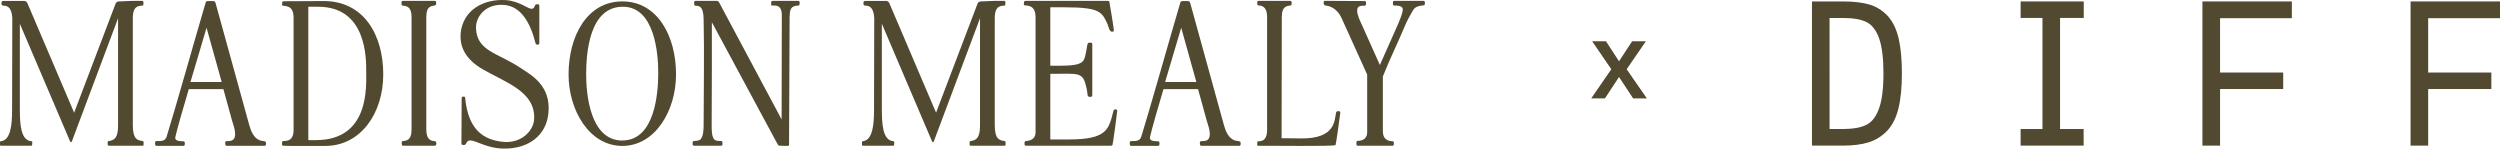
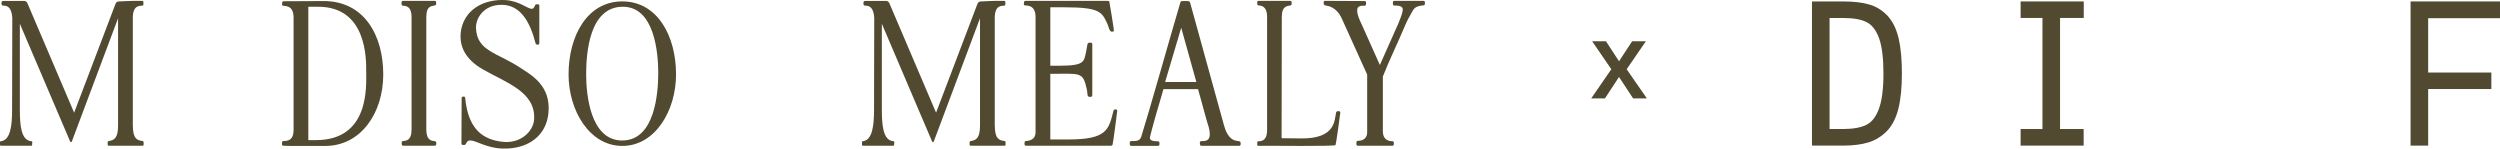
<svg xmlns="http://www.w3.org/2000/svg" viewBox="0 0 500.12 29.73" data-sanitized-data-name="Layer 1" data-name="Layer 1" id="Layer_1">
  <defs>
    <style>
      .cls-1 {
        fill: #514930;
        stroke-width: 0px;
      }
    </style>
  </defs>
  <g data-sanitized-data-name="a50ff7f7-a3d5-4ff0-8721-e0c4ef4c79b9@10" data-name="a50ff7f7-a3d5-4ff0-8721-e0c4ef4c79b9@10" id="a50ff7f7-a3d5-4ff0-8721-e0c4ef4c79b9_10">
    <path d="m0,28.48c0-.15.08-.23.19-.23,1.93-.23,2.23-3.18,2.23-6.39l.04-18.31c-.15-2.27-1.14-2.42-1.82-2.42-.19,0-.34-.15-.34-.38v-.19c0-.23.15-.38.34-.38h4.2c.26,0,.53.19.64.45l9.35,21.91L23.12.74c.11-.26.34-.45.61-.45l2.65-.11h2.08c.15,0,.23.11.23.26v.42c0,.15-.08.26-.19.26-.61.08-1.93-.11-1.93,2.5v21.34c0,2.84.83,3.1,1.97,3.25.11.04.19.11.19.26v.45c0,.15-.08.23-.19.23h-6.77c-.11,0-.23-.08-.23-.23v-.45c0-.15.08-.23.23-.26,1.06-.15,1.85-.57,1.85-3.07V3.65l-9.23,24.6c-.11.26-.26.26-.38,0L3.97,4.75v17.07c0,3.25.23,6.21,2.27,6.43.15,0,.23.08.23.23-.04.15-.04.3-.04.45s-.08.23-.19.23H.19c-.11,0-.19-.08-.19-.23v-.45Z" class="cls-1" />
-     <path d="m31.03,28.82v-.3c0-.19.11-.3.3-.3h.38c.53,0,1.36,0,1.63-.91,1.82-5.86,5.71-19.71,7.8-26.79.04-.19.19-.3.38-.3h1.17c.19,0,.34.11.42.34l6.77,24.52c.34,1.21.91,2.54,2.08,2.99.19.08.61.11.95.19.15,0,.3.15.3.34v.23c0,.23-.11.34-.3.34h-7.57c-.15,0-.26-.11-.26-.34l-.04-.26c0-.19.11-.34.3-.34.57,0,1.7.08,1.7-1.36,0-.95-.34-1.85-.61-2.72l-1.74-6.32h-6.92c-.95,3.22-2.31,7.83-2.69,9.57-.19.91,1.02.83,1.63.87.15,0,.26.15.26.34v.23c0,.23-.11.34-.3.34h-5.37c-.15,0-.26-.11-.26-.34Zm13.32-12.41l-3.03-10.86-3.22,10.86h6.24Z" class="cls-1" />
    <path d="m56.42,28.52c0-.15.11-.3.23-.3.64-.04,2.08.08,2.08-2.23V3.5c0-2.31-1.44-2.27-2.08-2.35-.11,0-.23-.11-.23-.3l.04-.34c0-.15.11-.26.23-.26l8.06-.04c8.14,0,11.92,6.89,11.92,14.68s-4.54,14.3-11.58,14.3c-2.38,0-7.42.04-8.48-.04-.11-.04-.19-.11-.19-.26v-.38ZM61.68,1.35v26.68h1.51c10.75,0,10.07-10.71,10.07-13.7,0-2.5.15-12.98-9.61-12.98h-1.97Z" class="cls-1" />
    <path d="m80.33.51c0-.23.11-.34.3-.34h6.32c.19,0,.3.11.3.3v.3c0,.15-.08.26-.19.3-.61.19-1.78-.04-1.78,2.35v22.48c0,2.27,1.14,2.27,1.74,2.35.15,0,.26.19.26.38v.15c0,.23-.15.38-.34.38h-6.28c-.19,0-.3-.15-.3-.38v-.26c0-.15.08-.3.23-.3.57-.08,1.74,0,1.74-2.31V3.43c0-2.35-1.29-2.23-1.82-2.31-.11-.04-.19-.19-.19-.34v-.26Z" class="cls-1" />
    <path d="m92.14,6.68c.49-4.77,4.69-6.92,9.01-6.66,2.8.19,4.35,1.74,5.22,1.74.26,0,.45-.15.61-.57.11-.38.38-.34.61-.34.19,0,.3.11.3.3v7.45c0,.19-.11.34-.26.34h-.11c-.19,0-.3-.11-.38-.26-1.06-4.16-2.95-7.72-6.81-7.72-3.52,0-5.15,2.61-5.11,4.62.15,4.69,4.28,4.92,8.93,8.02,1.97,1.32,6.13,3.44,5.56,9.04-.42,4.43-3.97,7.23-9.16,7.08-3.18-.08-5.34-1.63-6.47-1.63-.38,0-.68.19-.83.61-.08.19-.23.3-.38.3h-.26c-.19,0-.3-.11-.3-.3l.04-9.04c0-.19.11-.34.3-.34h.11c.15-.04.26.08.3.3.61,6.28,3.56,8.29,7.42,8.74,3.67.45,6.17-2.08,6.36-4.39.42-5.6-5.6-7.42-10.33-10.14-3.44-2.01-4.58-4.54-4.35-7.15Z" class="cls-1" />
    <path d="m113.74,14.89c0-7.68,3.71-14.61,10.75-14.61s10.75,6.92,10.75,14.61c0,7.23-4.16,14.3-10.75,14.3s-10.75-7.11-10.75-14.3Zm10.75,13.21c6.55,0,7.19-9.57,7.19-13.51s-.72-13.24-7.08-13.24c-6.77,0-7.34,9.42-7.34,13.55,0,3.9.79,13.21,7.23,13.21Z" class="cls-1" />
-     <path d="m138.83,28.21c.34,0,.95-.08,1.17-.23.76-.53.76-2.23.76-3.1,0-6.96.15-13.96,0-20.93,0-2.91-1.06-2.76-1.63-2.8-.15,0-.26-.15-.26-.34v-.34c0-.19.11-.3.26-.3h4.28c.15,0,.3.11.42.26l12.53,23.46c.04-5.75,0-15.1.04-20.85,0-2.12-1.25-1.93-1.89-1.93-.15.04-.26-.11-.26-.3l.04-.34c0-.19.08-.3.26-.3h5.15c.15,0,.26.11.26.3v.34c0,.19-.08.3-.26.3-1.63.04-1.7.95-1.74,2.31l-.11,25.47c0,.19-.11.3-.26.3l-1.63-.04c-.15,0-.3-.11-.38-.26l-13.17-24.44c0,6.81,0,13.62-.04,20.43,0,.98-.04,2.57.61,3.1.3.23.91.23,1.25.23.19,0,.3.11.3.3v.34c0,.19-.11.3-.3.3h-5.37c-.19,0-.3-.11-.3-.3v-.34c0-.19.11-.3.3-.3Z" class="cls-1" />
    <path d="m172.43,28.48c0-.15.08-.23.19-.23,1.93-.23,2.23-3.18,2.23-6.39l.04-18.31c-.15-2.27-1.14-2.42-1.82-2.42-.19,0-.34-.15-.34-.38v-.19c0-.23.15-.38.34-.38h4.2c.26,0,.53.19.64.45l9.35,21.91L195.55.74c.11-.26.34-.45.61-.45l2.65-.11h2.08c.15,0,.23.11.23.26v.42c0,.15-.08.26-.19.26-.61.08-1.93-.11-1.93,2.5v21.34c0,2.84.83,3.1,1.97,3.25.11.04.19.11.19.26v.45c0,.15-.08.23-.19.23h-6.77c-.11,0-.23-.08-.23-.23v-.45c0-.15.08-.23.23-.26,1.06-.15,1.85-.57,1.85-3.07V3.65l-9.23,24.6c-.11.26-.26.26-.38,0l-10.03-23.5v17.07c0,3.25.23,6.21,2.27,6.43.15,0,.23.08.23.23-.04.15-.04.3-.04.45s-.08.23-.19.23h-6.05c-.11,0-.19-.08-.19-.23v-.45Z" class="cls-1" />
    <path d="m204.82.82l.04-.34c0-.19.08-.3.26-.3h16.5c.08,0,.23.04.3.15.04.08.91,5.45.91,5.75,0,.26-.26.26-.42.26-.49,0-.68-1.14-.87-1.55-1.1-2.31-1.36-3.33-8.55-3.33h-2.88v11.69h1.85c5.15,0,4.88-.87,5.34-2.95.08-.34.15-.87.23-1.29.04-.23.19-.38.42-.38h.26c.19,0,.3.15.3.34v10.14c0,.23-.15.38-.34.38l-.3-.04c-.15,0-.3-.15-.3-.34-.04-.42-.11-.95-.19-1.29-.76-3.44-1.32-2.95-7.27-2.95v13.13h3.63c7.8,0,8.06-2.04,9.01-5.75.11-.26.19-.26.45-.26.11,0,.19.04.26.11l.04.15c0,.3-.87,6.77-.95,6.85-.08.11-.19.15-.3.15h-17.03c-.15,0-.26-.11-.26-.3v-.38c0-.11.08-.23.19-.23.53-.11,2.01-.08,2.01-1.85V3.43c0-2.38-1.55-2.31-2.16-2.35-.11-.04-.19-.11-.19-.26Z" class="cls-1" />
    <path d="m226.01,28.82v-.3c0-.19.11-.3.3-.3h.38c.53,0,1.36,0,1.63-.91,1.82-5.86,5.71-19.71,7.8-26.79.04-.19.19-.3.38-.3h1.17c.19,0,.34.11.42.34l6.77,24.52c.34,1.21.91,2.54,2.08,2.99.19.08.61.11.95.19.15,0,.3.15.3.34v.23c0,.23-.11.34-.3.34h-7.57c-.15,0-.26-.11-.26-.34l-.04-.26c0-.19.11-.34.3-.34.57,0,1.7.08,1.7-1.36,0-.95-.34-1.85-.61-2.72l-1.74-6.32h-6.92c-.95,3.22-2.31,7.83-2.69,9.57-.19.91,1.02.83,1.63.87.15,0,.26.15.26.34v.23c0,.23-.11.34-.3.34h-5.37c-.15,0-.26-.11-.26-.34Zm13.32-12.41l-3.03-10.86-3.22,10.86h6.24Z" class="cls-1" />
    <path d="m251.51.48c0-.19.08-.3.26-.3h6.36c.15,0,.26.11.26.34v.3c0,.11-.08.23-.19.26-.57.15-1.78-.04-1.78,2.35l-.04,24.22,3.9.04c6.92.08,6.66-3.63,7-5.18.08-.19.23-.3.38-.26h.23c.15,0,.26.15.23.34-.15,1.32-.87,6.36-.95,6.43-.26.3-12.71.11-15.51.15-.11,0-.15-.08-.15-.19v-.49c0-.11.08-.19.15-.23.57,0,1.82.04,1.82-2.31V3.43c0-2.27-1.21-2.31-1.78-2.35-.11-.04-.19-.15-.19-.34v-.26Z" class="cls-1" />
    <path d="m265.06.17l7.95.04c.15,0,.26.11.26.3v.3c0,.19-.11.3-.26.34-.57,0-1.51-.11-1.51.95,0,.98.57,2.04.98,2.95l3.56,7.95,3.67-8.25c.57-1.4.91-2.23.91-2.88,0-.76-1.14-.76-1.67-.76-.19,0-.3-.11-.3-.3v-.34c0-.19.11-.3.3-.3h5.83c.15,0,.26.11.26.3v.3c0,.19-.11.3-.26.3-1.82.15-1.93.76-2.27,1.25-.53.91-1.1,1.97-1.48,2.91-1.36,3.25-3.1,6.77-4.39,10.07v10.94c0,1.85,1.32,2.01,1.93,2.01.15,0,.26.11.26.3v.3c0,.19-.11.3-.26.3h-6.96c-.15,0-.26-.11-.26-.3v-.34c0-.19.08-.3.26-.34.61,0,1.89-.15,1.89-1.78v-11.47c-1.7-3.78-3.41-7.49-5.11-11.28-1.06-2.27-2.69-2.46-3.33-2.57-.15-.04-.26-.23-.26-.42v-.19c0-.19.11-.3.26-.3Z" class="cls-1" />
  </g>
  <path d="m379.84,7.78c-.43-1.88-1.15-3.4-2.14-4.51-1-1.11-2.23-1.91-3.67-2.35-1.39-.42-3.17-.63-5.3-.63h-6.25v28.84h6.17c2.03,0,3.75-.22,5.11-.64,1.41-.43,2.66-1.2,3.72-2.28,1.05-1.09,1.83-2.61,2.3-4.52.46-1.86.69-4.21.69-6.98s-.21-5.11-.63-6.93Zm-3.98,14.02c-.57,1.55-1.39,2.61-2.45,3.15h0c-1.1.57-2.7.86-4.77.86h-2.64V3.6h2.73c2.06,0,3.66.29,4.74.86,1.04.54,1.85,1.6,2.42,3.15.59,1.63.89,4.01.89,7.09s-.31,5.48-.92,7.09Z" class="cls-1" />
-   <polygon points="456.75 14.51 444.12 14.51 444.12 3.64 458.48 3.64 458.48 .29 440.59 .29 440.59 29.13 444.12 29.13 444.12 17.81 456.75 17.81 456.75 14.51" class="cls-1" />
  <polygon points="482.23 .29 482.23 29.13 485.75 29.13 485.75 17.81 498.39 17.81 498.39 14.51 485.75 14.51 485.75 3.64 500.12 3.64 500.12 .29 482.23 .29" class="cls-1" />
  <polygon points="404.22 3.59 408.59 3.59 408.59 25.81 404.22 25.81 404.22 29.13 416.83 29.13 416.83 25.81 412.11 25.81 412.11 3.59 416.85 3.59 416.85 .29 404.22 .29 404.22 3.59" class="cls-1" />
  <path d="m322.34,13.85l-3.83-5.59h2.77l2.6,4,2.62-4h2.75l-3.84,5.59,4.04,5.83h-2.75l-2.82-4.28-2.81,4.28h-2.75l4.02-5.83Z" class="cls-1" />
</svg>